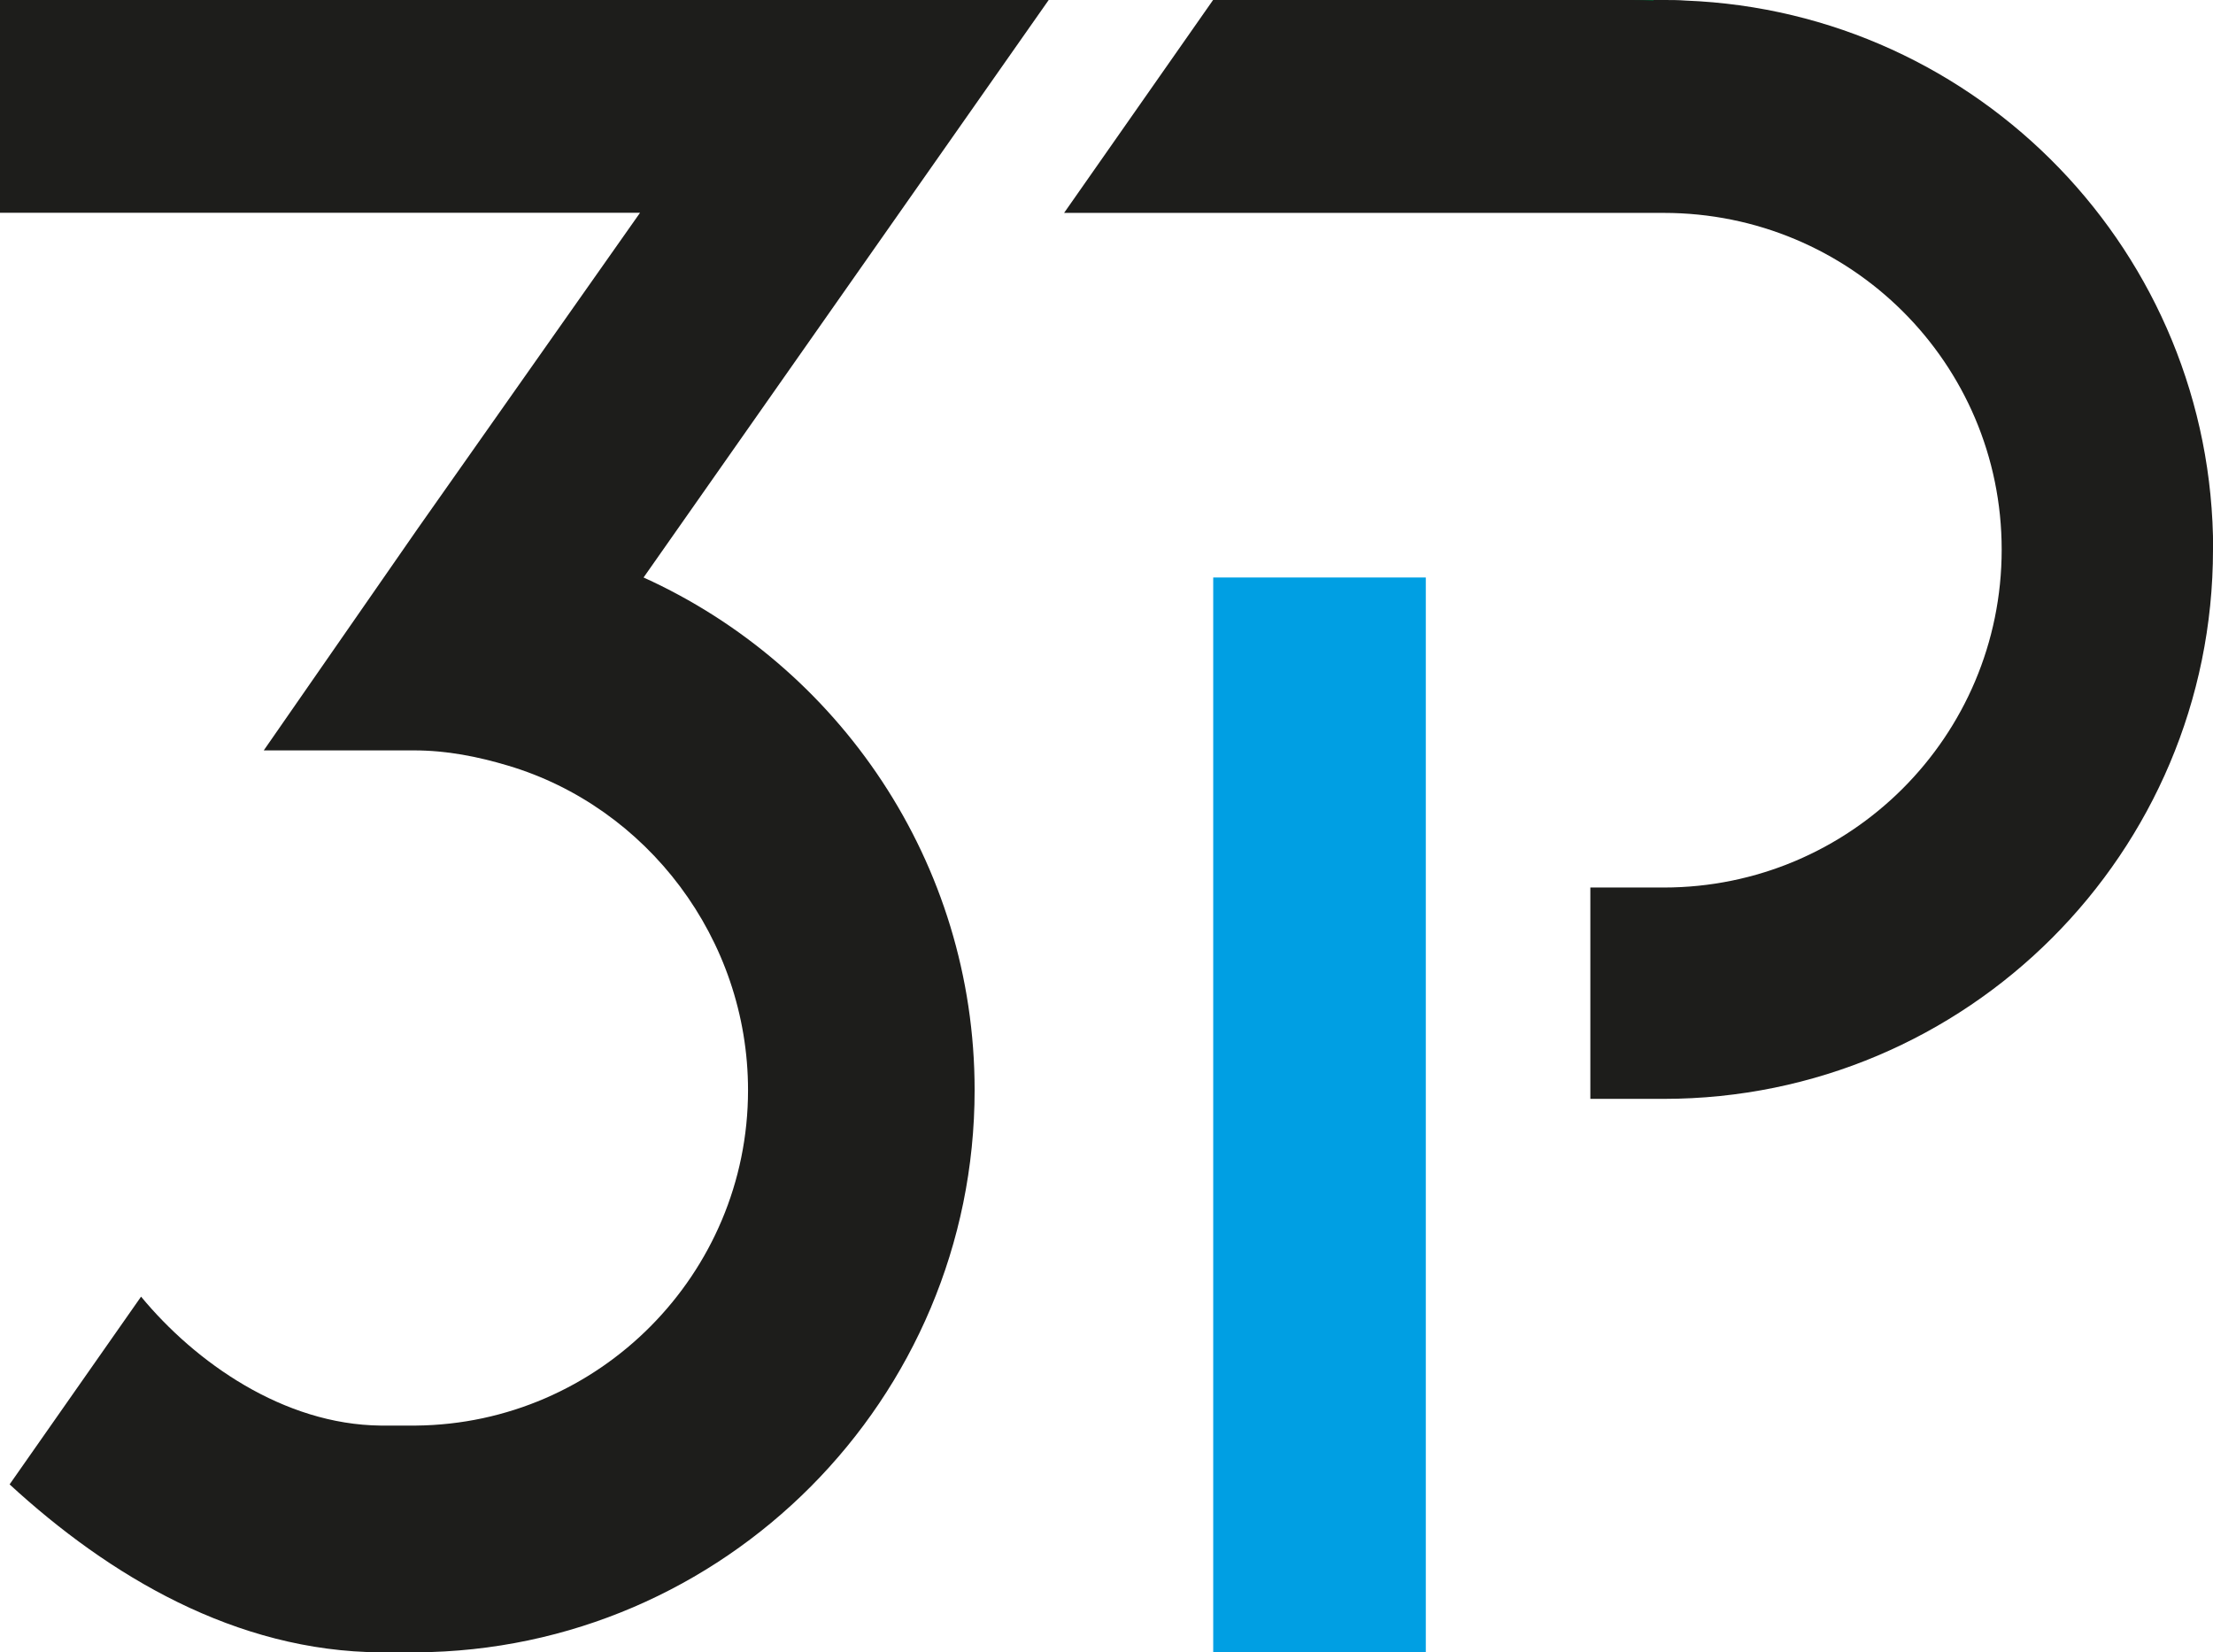
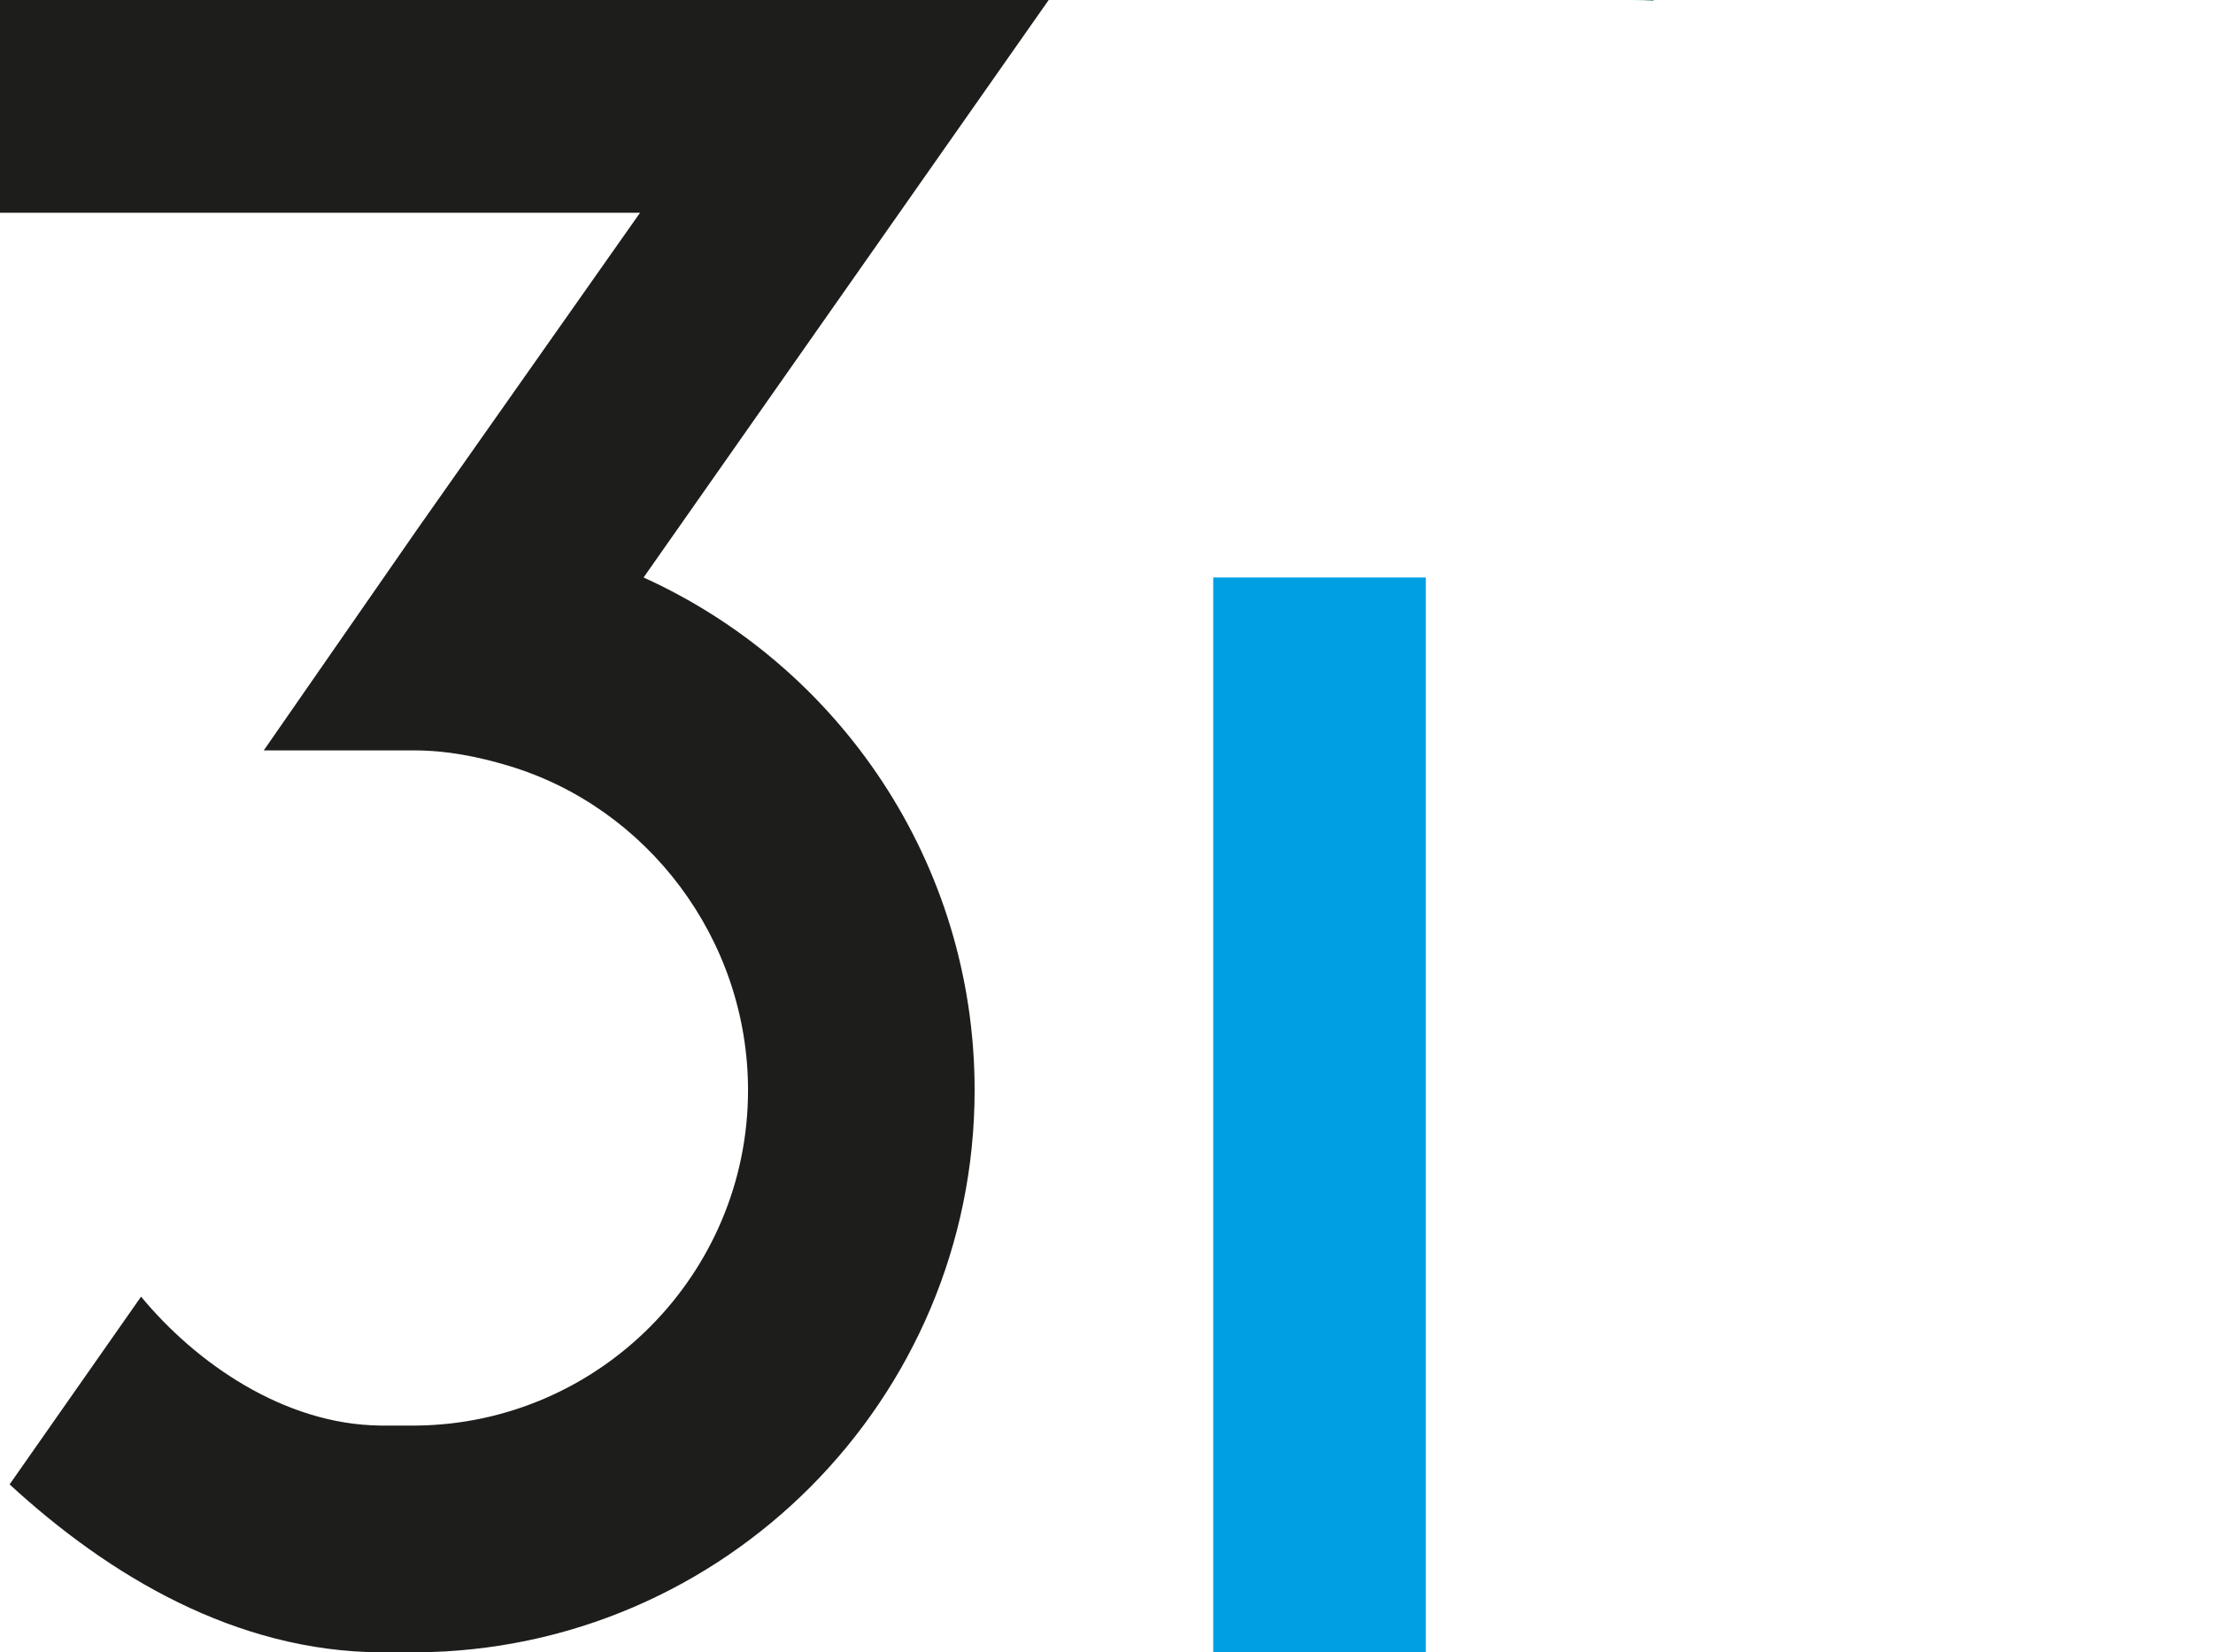
<svg xmlns="http://www.w3.org/2000/svg" id="katman_2" data-name="katman 2" viewBox="0 0 156.56 116.88">
  <defs>
    <style>
      .cls-1 {
        fill: #063;
      }

      .cls-1, .cls-2, .cls-3 {
        stroke-width: 0px;
      }

      .cls-2 {
        fill: #009fe3;
      }

      .cls-3 {
        fill: #1d1d1b;
      }
    </style>
  </defs>
  <g id="katman_1" data-name="katman 1">
    <path class="cls-3" d="M68.95,77.11c0,21.86-17.71,39.65-39.53,39.77h-2.49c-10.26-.06-19.23-5.42-26.25-11.88l9.3-13.28c3.84,4.65,10.08,9.05,16.95,9.12h2.49c12.97-.12,23.5-10.72,23.5-23.72,0-10.74-7.17-20.04-16.97-22.96-2.14-.64-4.33-1.08-6.67-1.08h-10.62l10.92-15.73,15.7-22.3H0V0h74.19l-28.66,40.85c13.8,6.25,23.42,20.15,23.42,36.26Z" />
-     <path class="cls-3" d="M156.56,38.87c0,21.46-17.4,38.86-38.86,38.86h-5.19v-14.95h5.19c13.21,0,23.91-10.7,23.91-23.9s-10.71-23.82-23.91-23.82h-42.42L85.82,0h31.89c.51,0,1.02,0,1.53.04,20.75.8,37.33,17.87,37.33,38.83Z" />
    <rect class="cls-2" x="55.33" y="71.34" width="76.03" height="15.04" transform="translate(172.21 -14.48) rotate(90)" />
    <path class="cls-1" d="M116.98,0v.04c-.51-.03-1.02-.04-1.53-.04h1.53Z" />
  </g>
</svg>